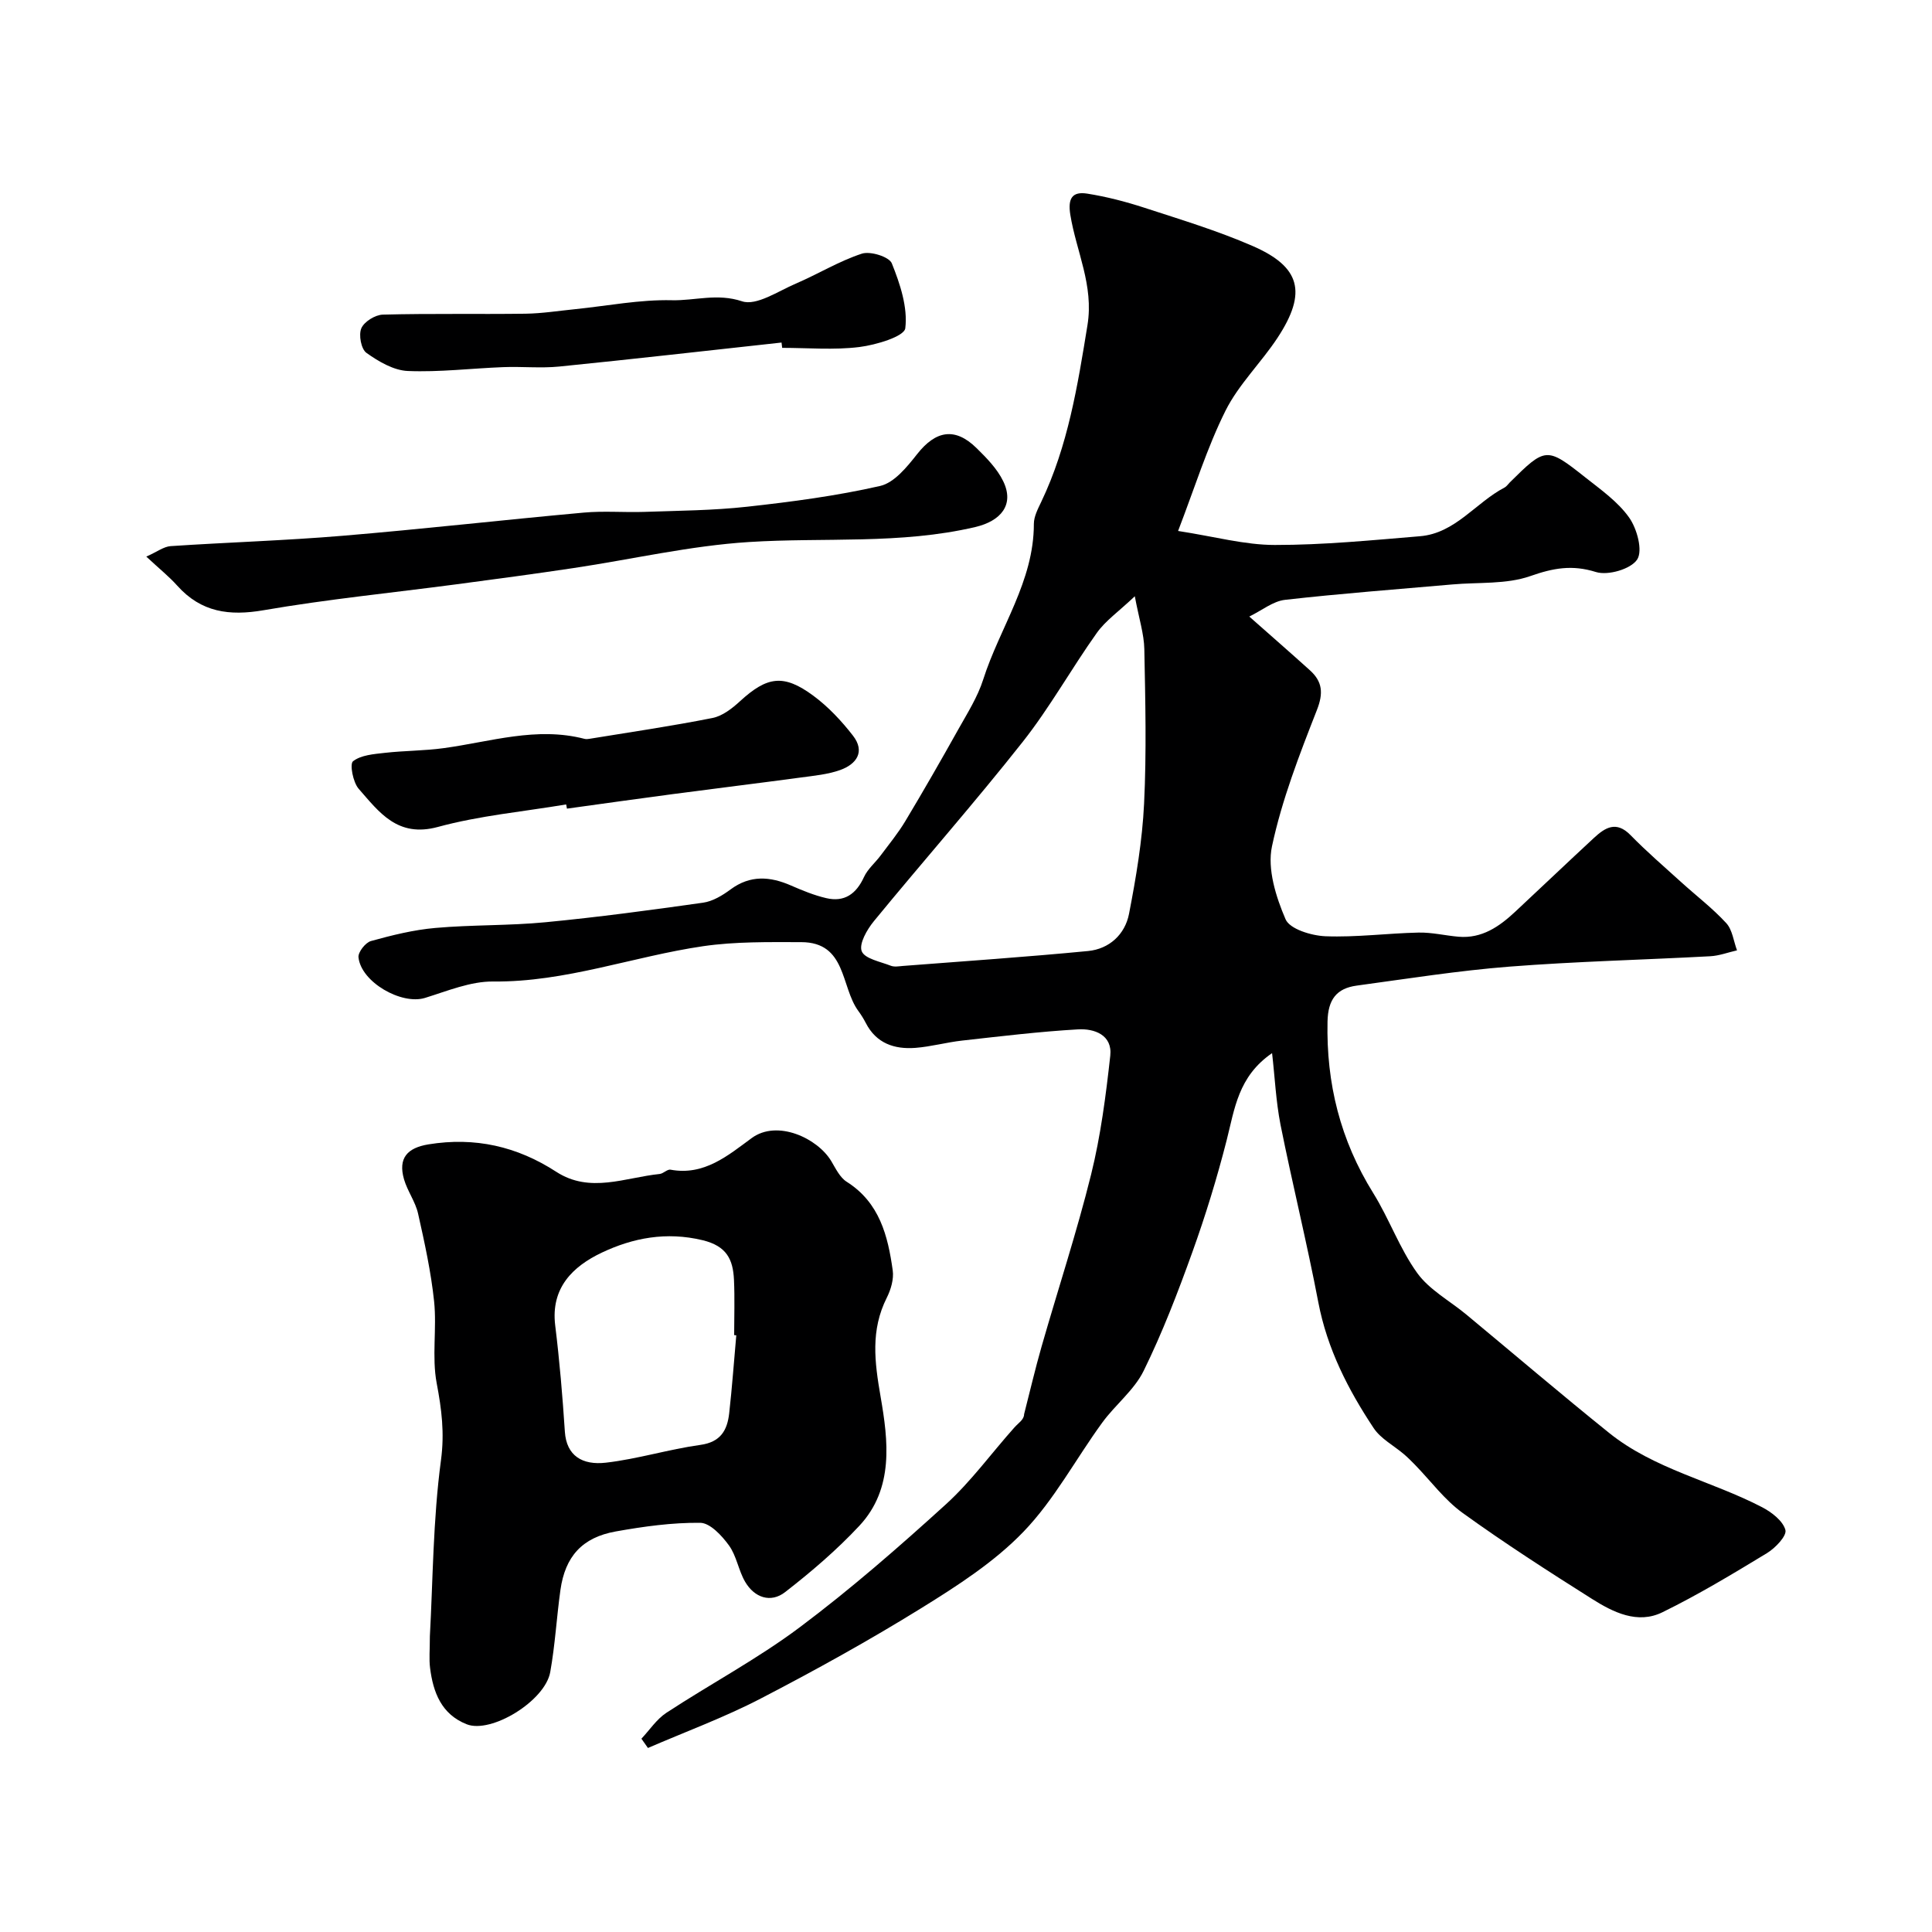
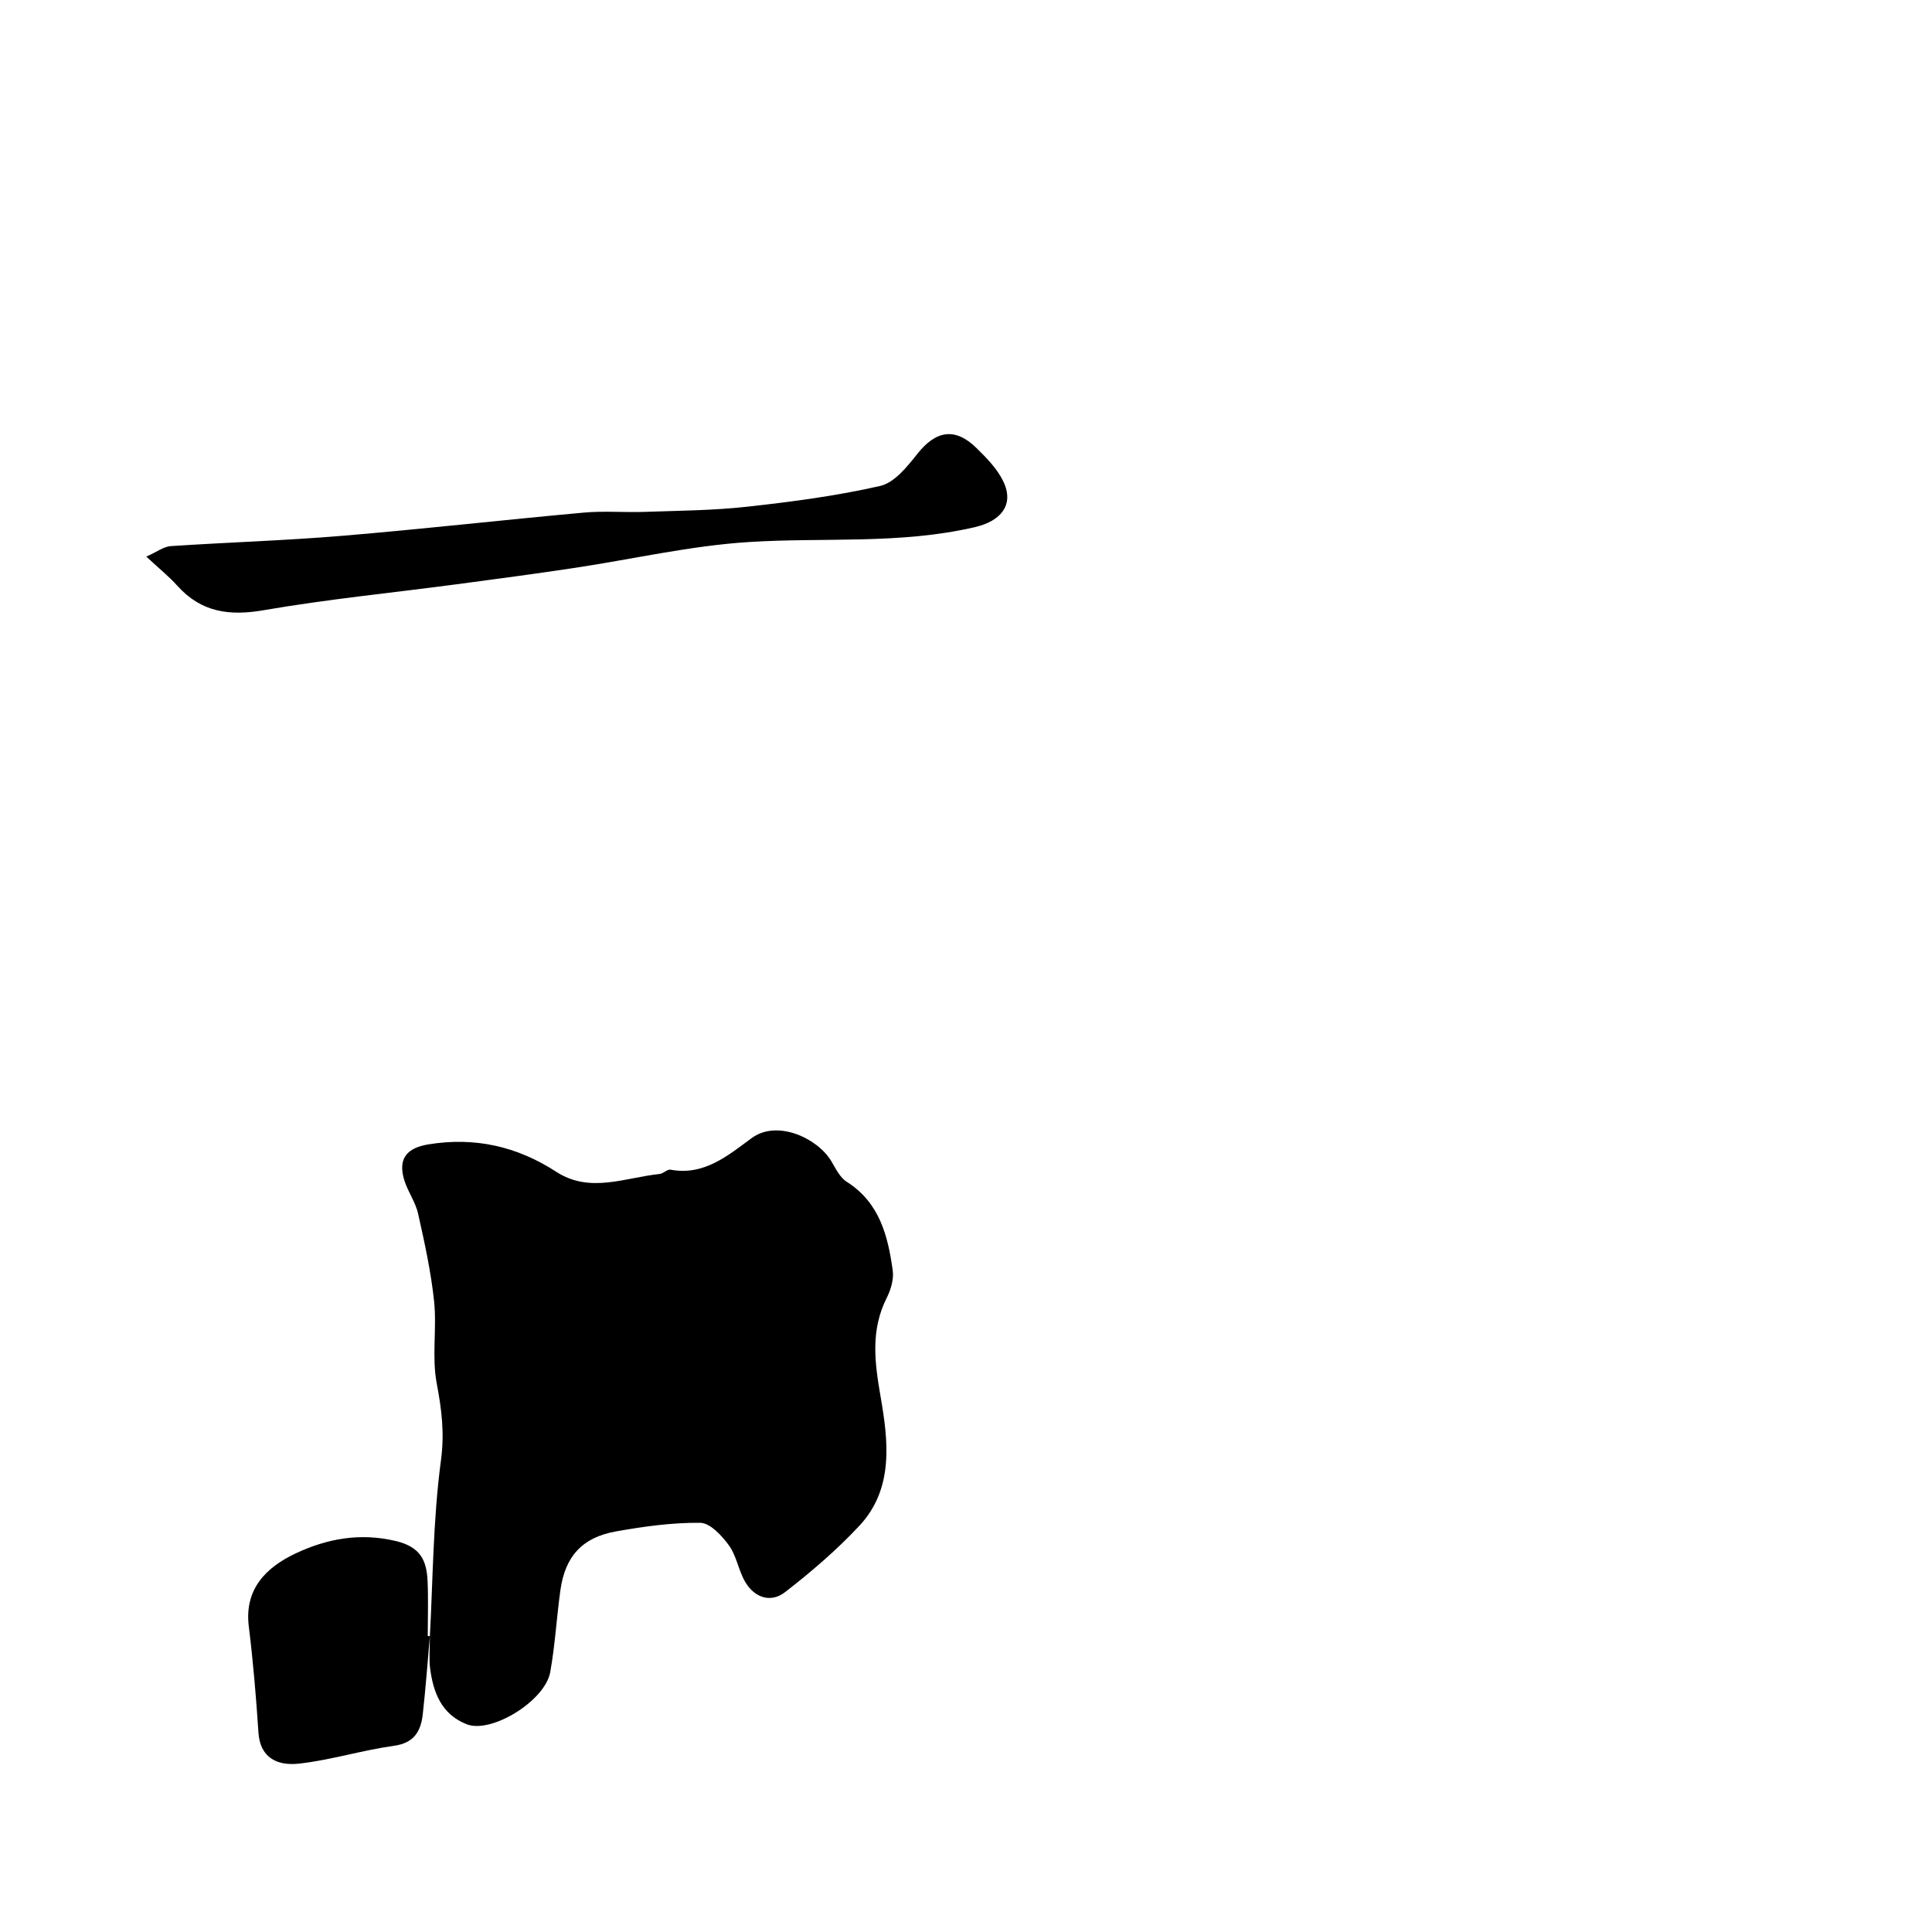
<svg xmlns="http://www.w3.org/2000/svg" enable-background="new 0 0 400 400" viewBox="0 0 400 400">
  <g fill="#000001">
-     <path d="m263.37 218.04c-7.04 4.83-7.75 11.56-9.4 18.02-2 7.84-4.38 15.61-7.12 23.22-2.99 8.32-6.18 16.62-10.07 24.54-1.97 4.01-5.88 7.02-8.58 10.73-5.47 7.51-9.91 15.94-16.28 22.56-6.02 6.26-13.66 11.18-21.13 15.81-10.82 6.7-21.98 12.88-33.28 18.74-7.53 3.91-15.55 6.86-23.36 10.24-.45-.64-.9-1.28-1.35-1.92 1.7-1.81 3.14-4.03 5.16-5.36 9.14-5.99 18.87-11.16 27.58-17.68 10.55-7.9 20.54-16.62 30.31-25.5 5.23-4.76 9.45-10.62 14.19-15.92.83-.93 1.98-1.59 1.99-2.73 1.2-4.67 2.29-9.38 3.62-14.01 3.4-11.87 7.28-23.63 10.25-35.61 1.99-8.04 3.06-16.35 3.97-24.6.47-4.3-3.3-5.65-6.68-5.45-8.01.46-16 1.43-23.99 2.32-3.24.36-6.43 1.26-9.67 1.51-4.35.33-8.11-.92-10.28-5.16-.44-.86-.97-1.7-1.54-2.48-3.68-4.99-2.4-14.24-11.84-14.25-6.77-.01-13.63-.13-20.3.84-14.52 2.13-28.46 7.46-43.45 7.31-4.71-.05-9.5 1.97-14.14 3.4-4.85 1.49-13.22-3.26-13.76-8.41-.11-1.07 1.45-3.06 2.59-3.37 4.37-1.21 8.84-2.32 13.34-2.71 7.57-.67 15.22-.45 22.78-1.18 10.91-1.05 21.79-2.51 32.64-4.05 1.99-.28 4.01-1.5 5.68-2.74 4.08-3.02 8.18-2.71 12.53-.81 2.36 1.03 4.79 2.03 7.29 2.61 3.77.88 6.21-.88 7.81-4.37.76-1.66 2.31-2.94 3.43-4.44 1.75-2.35 3.63-4.63 5.13-7.14 3.76-6.26 7.39-12.6 10.96-18.98 1.88-3.36 4.01-6.71 5.16-10.33 3.43-10.76 10.5-20.32 10.49-32.22 0-1.53.84-3.12 1.53-4.57 5.54-11.6 7.53-24.04 9.57-36.59 1.34-8.24-2.32-15.25-3.55-22.83-.56-3.44.42-4.88 3.51-4.39 3.97.63 7.92 1.65 11.76 2.9 7.55 2.46 15.19 4.77 22.45 7.93 9.86 4.29 11.4 9.56 5.19 19-3.4 5.18-8.06 9.66-10.79 15.13-3.81 7.63-6.35 15.89-9.81 24.88 7.56 1.16 13.8 2.9 20.04 2.9 10.02.01 20.05-.98 30.05-1.81 7.32-.61 11.52-6.96 17.5-10.08.42-.22.72-.69 1.07-1.04 7.41-7.34 7.63-7.42 15.65-1.06 3.23 2.55 6.76 5.04 9.08 8.32 1.63 2.31 2.86 6.84 1.66 8.68-1.3 1.99-6.05 3.37-8.54 2.59-4.95-1.55-8.85-.82-13.61.85-4.96 1.73-10.7 1.24-16.09 1.72-11.56 1.02-23.14 1.88-34.67 3.19-2.49.28-4.8 2.2-7.4 3.46 4.5 3.98 8.56 7.52 12.56 11.13 2.59 2.35 2.82 4.72 1.43 8.25-3.61 9.21-7.24 18.56-9.29 28.19-1 4.69.81 10.45 2.81 15.1.87 2.04 5.35 3.4 8.25 3.52 6.41.25 12.86-.62 19.29-.76 2.75-.06 5.51.62 8.28.86 4.82.41 8.42-2.09 11.71-5.16 5.45-5.08 10.84-10.23 16.31-15.29 2.31-2.14 4.62-3.62 7.58-.59 3.34 3.42 6.98 6.55 10.53 9.77 3.11 2.82 6.47 5.38 9.3 8.46 1.27 1.39 1.51 3.73 2.22 5.63-1.85.42-3.68 1.12-5.54 1.22-13.86.75-27.75 1.07-41.58 2.15-10.58.83-21.1 2.5-31.62 3.93-4.18.57-5.94 2.88-6.04 7.43-.28 12.83 2.66 24.59 9.46 35.52 3.32 5.34 5.45 11.47 9.1 16.54 2.51 3.49 6.72 5.75 10.15 8.59 9.86 8.18 19.6 16.49 29.58 24.52 9.36 7.53 21.27 9.97 31.7 15.4 1.97 1.03 4.3 2.82 4.81 4.71.32 1.21-2.09 3.74-3.82 4.79-7.08 4.3-14.21 8.6-21.64 12.24-5.15 2.53-10.19.01-14.58-2.76-9.06-5.72-18.09-11.53-26.77-17.79-3.75-2.7-6.61-6.62-9.88-9.98-.74-.76-1.5-1.52-2.31-2.21-2.1-1.79-4.78-3.18-6.25-5.39-5.3-7.99-9.62-16.42-11.46-26.06-2.35-12.31-5.37-24.49-7.83-36.78-.95-4.87-1.17-9.87-1.74-14.79zm-28.42-94.59c-3.34 3.17-6.06 5.05-7.86 7.58-5.27 7.4-9.72 15.43-15.33 22.54-9.97 12.63-20.63 24.71-30.84 37.16-1.42 1.73-3.11 4.68-2.51 6.21.61 1.56 3.87 2.16 6.03 3.01.72.28 1.65.11 2.48.04 12.79-.99 25.59-1.86 38.35-3.09 4.4-.43 7.65-3.44 8.48-7.69 1.46-7.53 2.75-15.17 3.12-22.82.52-10.64.26-21.32.05-31.99-.06-3.13-1.09-6.25-1.97-10.95z" />
-     <path d="m89 338.76c.63-11.45.64-24.06 2.3-36.45.76-5.67.13-10.56-.89-15.94-1.03-5.47.05-11.31-.53-16.91-.64-6.11-1.97-12.18-3.32-18.19-.55-2.46-2.2-4.66-2.91-7.1-1.27-4.39.67-6.52 5.05-7.24 9.64-1.57 18.35.41 26.47 5.68 6.99 4.53 14.25 1.18 21.4.45.78-.08 1.58-1.01 2.25-.89 6.98 1.3 11.92-2.96 16.82-6.55 5.29-3.88 13.63.04 16.46 4.77.92 1.54 1.79 3.4 3.21 4.29 6.8 4.31 8.52 11.18 9.52 18.35.25 1.8-.38 3.96-1.23 5.65-3.38 6.72-2.53 13.29-1.28 20.5 1.57 9.08 2.81 18.99-4.4 26.72-4.68 5.01-9.95 9.52-15.37 13.73-2.98 2.31-6.35 1.16-8.28-2.14-1.38-2.36-1.77-5.36-3.35-7.53-1.46-2.02-3.9-4.65-5.94-4.68-5.83-.06-11.72.76-17.49 1.79-6.96 1.24-10.48 5.18-11.46 12.12-.79 5.66-1.1 11.39-2.11 17-1.08 6-12.24 12.8-17.3 10.8-5.23-2.07-6.94-6.59-7.58-11.67-.23-1.81-.04-3.66-.04-6.56zm63.44-62.3c-.15-.01-.29-.03-.44-.04 0-3.82.14-7.65-.04-11.47-.2-4.18-1.49-6.97-6.5-8.18-7.52-1.81-14.43-.48-20.9 2.59-5.92 2.82-10.57 7.25-9.61 15.06.9 7.31 1.52 14.66 2 22.01.33 4.95 3.59 6.97 8.51 6.4 6.57-.76 12.99-2.77 19.55-3.68 4.19-.58 5.56-3.03 5.96-6.53.6-5.36.99-10.77 1.47-16.16z" />
+     <path d="m89 338.76c.63-11.45.64-24.06 2.3-36.45.76-5.67.13-10.56-.89-15.94-1.03-5.47.05-11.31-.53-16.91-.64-6.11-1.97-12.18-3.32-18.19-.55-2.46-2.2-4.66-2.91-7.1-1.27-4.39.67-6.52 5.05-7.24 9.64-1.57 18.35.41 26.47 5.68 6.99 4.53 14.25 1.18 21.4.45.78-.08 1.58-1.01 2.25-.89 6.98 1.3 11.92-2.96 16.82-6.55 5.29-3.88 13.63.04 16.46 4.77.92 1.54 1.79 3.4 3.21 4.29 6.8 4.31 8.52 11.18 9.52 18.35.25 1.8-.38 3.96-1.23 5.65-3.38 6.72-2.53 13.29-1.28 20.5 1.57 9.08 2.81 18.99-4.4 26.72-4.68 5.01-9.95 9.52-15.37 13.73-2.98 2.31-6.35 1.16-8.28-2.14-1.38-2.36-1.77-5.36-3.35-7.53-1.46-2.02-3.9-4.65-5.94-4.68-5.83-.06-11.72.76-17.49 1.79-6.96 1.24-10.48 5.18-11.46 12.12-.79 5.66-1.1 11.39-2.11 17-1.08 6-12.24 12.8-17.3 10.8-5.23-2.07-6.94-6.59-7.58-11.67-.23-1.81-.04-3.66-.04-6.56zc-.15-.01-.29-.03-.44-.04 0-3.82.14-7.65-.04-11.47-.2-4.18-1.49-6.97-6.5-8.18-7.52-1.81-14.43-.48-20.9 2.59-5.92 2.82-10.57 7.25-9.61 15.06.9 7.31 1.52 14.66 2 22.01.33 4.95 3.59 6.97 8.51 6.4 6.57-.76 12.99-2.77 19.55-3.68 4.19-.58 5.56-3.03 5.96-6.53.6-5.36.99-10.77 1.47-16.16z" />
    <path d="m30.29 115.24c2.25-1 3.61-2.07 5.03-2.17 11.85-.79 23.74-1.15 35.57-2.14 16.67-1.39 33.3-3.29 49.96-4.8 4.16-.38 8.38-.01 12.56-.15 7.1-.25 14.23-.29 21.28-1.07 9.24-1.02 18.5-2.24 27.54-4.3 2.93-.67 5.58-3.96 7.66-6.6 3.85-4.89 7.85-5.6 12.28-1.25 2.09 2.05 4.28 4.28 5.53 6.86 2.37 4.88-.47 8.25-5.79 9.5-15.5 3.63-31.24 2.11-46.85 3.1-12.17.77-24.2 3.58-36.31 5.39-8.09 1.21-16.19 2.3-24.3 3.37-13.3 1.76-26.67 3.08-39.87 5.36-7.13 1.23-12.94.42-17.87-5.07-1.65-1.85-3.61-3.42-6.42-6.03z" />
-     <path d="m117.22 166.55c-8.87 1.49-17.93 2.31-26.56 4.66-8.36 2.27-12.15-3.05-16.4-7.9-1.18-1.35-1.89-5.14-1.17-5.7 1.65-1.29 4.29-1.48 6.58-1.74 4.06-.46 8.18-.42 12.23-.98 9.67-1.32 19.19-4.5 29.11-1.92.31.08.67.06.99 0 8.51-1.39 17.06-2.64 25.52-4.32 2.06-.41 4.07-1.98 5.69-3.47 5.61-5.14 9.02-5.69 15.18-1.14 3.09 2.28 5.83 5.21 8.2 8.26 2.59 3.33.74 5.92-2.65 7.13-2.56.91-5.38 1.17-8.11 1.54-8.89 1.2-17.79 2.28-26.68 3.46-7.26.96-14.51 1.99-21.77 2.99-.05-.28-.11-.57-.16-.87z" />
-     <path d="m161.81 70.92c-15.34 1.67-30.68 3.43-46.03 4.97-3.82.38-7.71-.03-11.56.12-6.6.25-13.21 1.07-19.78.8-2.94-.12-6.06-1.96-8.57-3.75-1.1-.78-1.65-3.72-1.06-5.09.58-1.37 2.87-2.79 4.45-2.83 9.85-.26 19.7-.06 29.55-.19 3.43-.05 6.86-.6 10.28-.94 6.68-.68 13.37-2.01 20.03-1.85 4.76.11 9.38-1.49 14.51.22 2.98.99 7.46-2.09 11.13-3.66 4.6-1.97 8.94-4.65 13.67-6.2 1.76-.58 5.66.64 6.21 2 1.71 4.25 3.32 9.09 2.79 13.44-.21 1.71-6.07 3.46-9.52 3.89-5.25.65-10.64.17-15.97.17-.05-.38-.09-.74-.13-1.1z" />
  </g>
</svg>